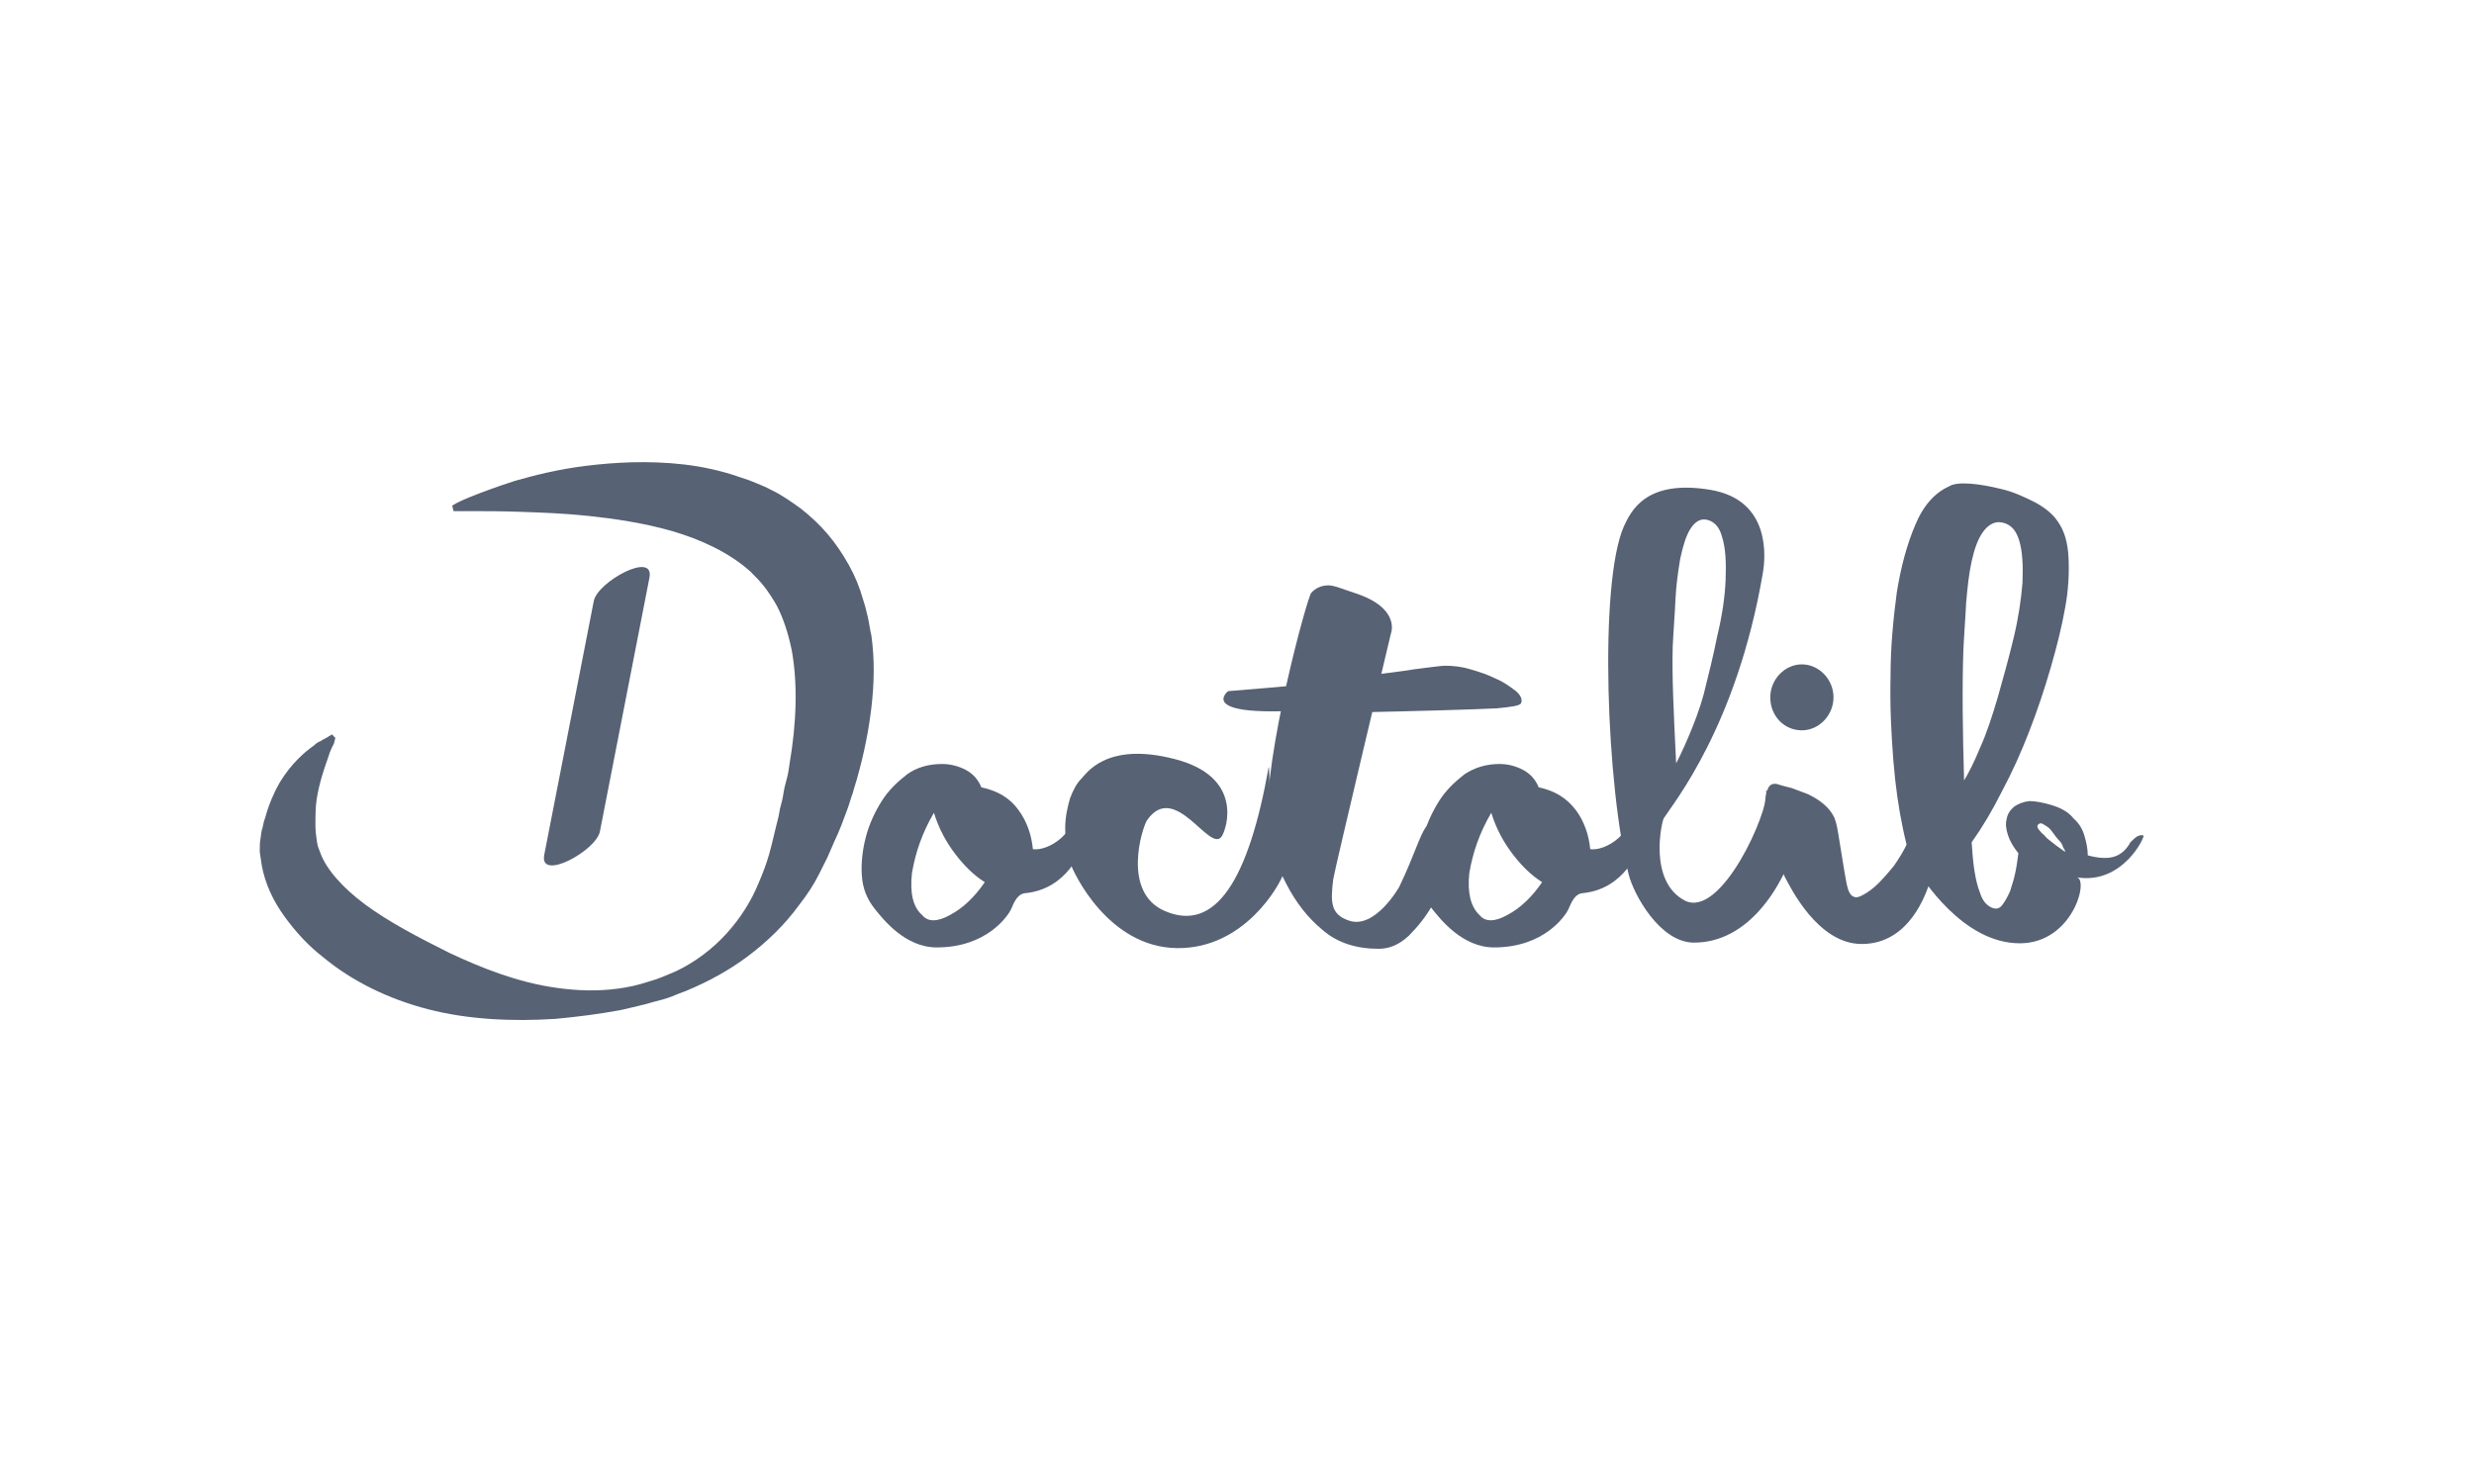
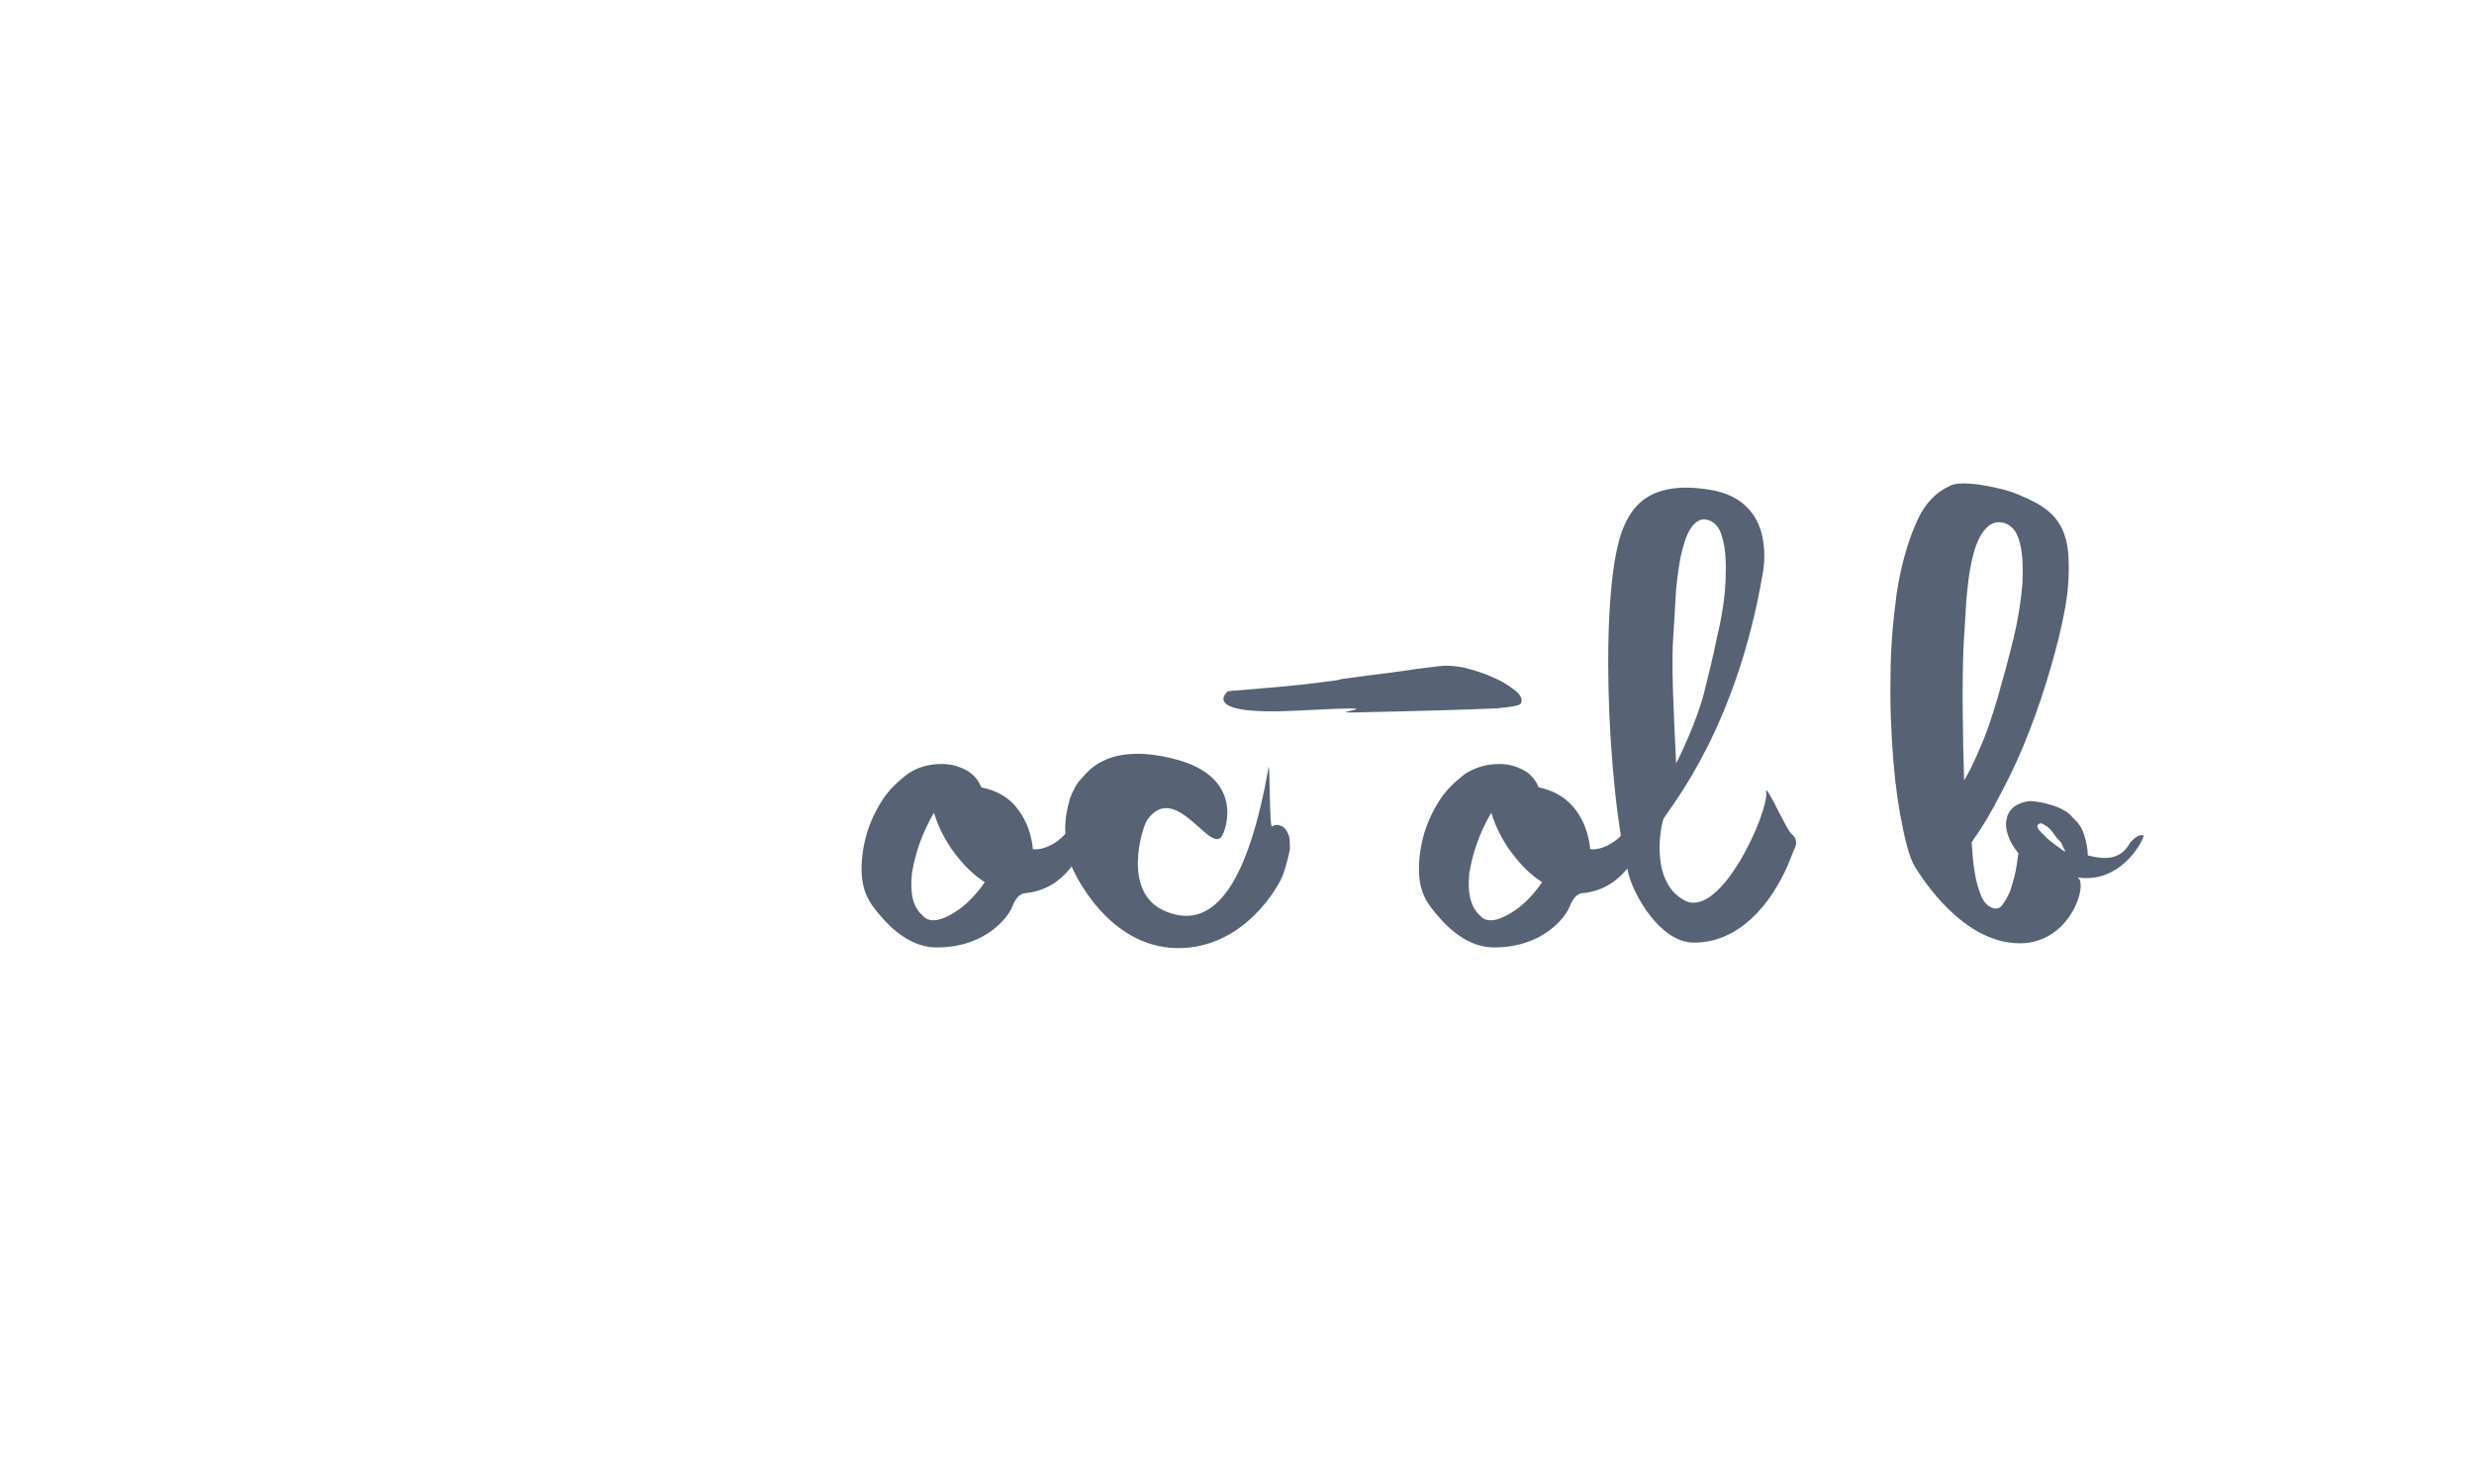
<svg xmlns="http://www.w3.org/2000/svg" version="1.1" id="Layer_1" x="0px" y="0px" width="360px" height="216px" viewBox="0 0 360 216" style="enable-background:new 0 0 360 216;" xml:space="preserve">
  <style type="text/css">
	.st0{fill:#576274;}
</style>
  <path class="st0" d="M177.8,121.7c-1.7,2.7-6.8-8.2-10.9-2.3c-0.7,1.1-3.7,10.5,2.6,13.2c7.4,3.2,12.2-4.6,15.1-20.9  c0.2-0.8,0.1,8.9,0.5,8.6s0.8-0.3,1.3-0.1c0.5,0.2,0.8,0.6,1,1.1c0.3,0.5,0.3,1.3,0.3,2.3c-0.2,1-0.5,2.3-1,3.7  c-0.5,1.5-5.6,10.8-15.4,10.7c-10-0.1-15.1-10.9-15.6-12.5c-0.5-1.7-0.7-3.3-0.7-4.9s0.3-3,0.7-4.4c0.5-1.3,1-2.2,1.6-2.8  c0.6-0.5,3.4-5.6,13.7-2.9C181,113.1,178.5,120.6,177.8,121.7z" />
-   <path class="st0" d="M202.4,92.2c0,0-8.2,34.4-8.4,35.8c-0.4,3.3-0.4,5.1,2.3,6c3.8,1.3,7.3-4.9,7.3-4.9c4.6-9.6,2.5-10.4,10.1-10.1  c1.1,0-2.3,4.1-2.4,5c-0.1,0.5-0.4,1.5-0.8,3c-0.5,1.6-1.2,3.1-2.1,4.8c-0.9,1.6-2.1,3.1-3.4,4.4c-1.4,1.3-2.8,1.9-4.4,1.9  c-3.3,0-6-0.9-8.1-2.7c-2.2-1.8-3.9-4-5.3-6.7c-1.4-2.7-2.7-5.7-2.8-8.6c-0.4-10.5,5.8-33.1,6.4-33.8c0.6-0.7,1.5-1.1,2.5-1.1  c0.9,0,2.2,0.6,3.8,1.1C203.9,88.5,202.4,92.2,202.4,92.2L202.4,92.2z M277.6,122.6c0.6-1.4,1.5-1.9,2.7-1.3  c1.2,0.5,1.6,1.7,1.4,3.5c-0.2,1.2-0.5,2.5-0.9,3.7c-0.5,1.3-2.8,8.9-9.9,8.9c-6.4,0-10.4-8.3-11.2-9.8c-0.7-1.4-1.4-2.8-1.9-4.5  c-0.5-1.6-0.8-3.1-0.9-4.5s-0.1-2.5,0.2-3.3c0.2-0.9,0.6-1.3,1.4-1.2c0.6,0.2,1.4,0.4,2.2,0.6c0.8,0.3,1.6,0.6,2.4,0.9  c0.8,0.4,1.5,0.8,2.1,1.3s1.1,1,1.5,1.7c0.4,0.6,0.6,1.6,0.8,2.8c0.2,1.2,0.4,2.5,0.6,3.7c0.2,1.3,0.4,2.4,0.6,3.5  c0.2,1,0.5,1.7,1,1.9c0.4,0.2,0.8,0.1,1.5-0.3s1.4-0.9,2.1-1.6c0.7-0.7,1.5-1.6,2.3-2.6C276.3,125,277,123.9,277.6,122.6  L277.6,122.6z" />
  <path class="st0" d="M178.7,100.6c4.7-0.4,9.2-0.7,13.6-1.3c4.4-0.5,1.1-0.3,4.7-0.7c3.6-0.5,6.5-0.8,8.9-1.2  c2.4-0.3,3.8-0.5,4.4-0.5c1,0,2.3,0.1,3.6,0.5c1.4,0.4,2.6,0.8,3.8,1.4c1.2,0.5,2.1,1.2,2.9,1.8c0.7,0.6,1,1.3,0.7,1.8  c-0.2,0.3-1.3,0.5-3.5,0.7c-2.1,0.1-5,0.2-8.5,0.3s-7.7,0.2-12.3,0.3c-4.7,0.1,7.8-1.1-7.5-0.3C174,104.3,178.7,100.6,178.7,100.6  L178.7,100.6z M137.1,111.2c1.2,0,2.4,0.3,3.5,0.9s1.8,1.5,2.2,2.5c2.4,0.5,4.2,1.6,5.4,3.3c1.2,1.6,1.9,3.6,2.1,5.7  c2.2,0.3,6.5-2.2,6.5-7c0-1,1.2,3.1,0.8,6.1c-0.1,0.8-2.2,6.7-8.4,7.3c-1.1,0.1-1.6,1.2-2.1,2.4c-0.4,0.8-3.4,5.5-10.8,5.5  c-4.6,0-7.8-4.1-9-5.6s-1.8-3.1-1.9-5c-0.1-1.7,0.1-3.6,0.6-5.5s1.3-3.6,2.3-5.2s2.3-2.8,3.7-3.9  C133.4,111.7,135.1,111.2,137.1,111.2L137.1,111.2z M134.2,133.2c0.8,1,2.2,1,4,0c1.9-1,3.6-2.6,5.1-4.8c-1.6-1-3-2.4-4.3-4.1  s-2.4-3.7-3.1-6c-1.7,2.9-2.7,5.8-3.2,8.8C132.4,129.9,132.8,132,134.2,133.2z M218.2,111.2c1.2,0,2.4,0.3,3.5,0.9s1.8,1.5,2.2,2.5  c2.4,0.5,4.1,1.6,5.4,3.3c1.2,1.6,1.9,3.6,2.1,5.7c2.2,0.3,6.5-2.2,6.5-7c0-1,1.2,3.1,0.8,6.1c-0.1,0.8-2.2,6.7-8.4,7.3  c-1.1,0.1-1.6,1.2-2.1,2.4c-0.4,0.8-3.4,5.5-10.8,5.5c-4.6,0-7.8-4.1-9-5.6s-1.8-3.1-1.9-5c-0.1-1.7,0.1-3.6,0.6-5.5  s1.3-3.6,2.3-5.2s2.3-2.8,3.7-3.9C214.6,111.7,216.3,111.2,218.2,111.2z M215.3,133.2c0.8,1,2.2,1,4,0c1.9-1,3.6-2.6,5.1-4.8  c-1.6-1-3-2.4-4.3-4.1s-2.4-3.7-3.1-6c-1.7,2.9-2.7,5.8-3.2,8.8C213.5,129.9,214,132,215.3,133.2L215.3,133.2z" />
  <path class="st0" d="M260.7,121.4c-0.7-0.5-3.9-7.8-3.7-6.1c0.4,2.8-6.5,18.4-11.8,15.8c-5.4-2.8-3.4-11.5-3.1-12  c1.4-2.2,10.6-13.4,14.4-35.6c0.4-2.2,1.3-10.7-7.6-12.2c-9.5-1.6-11.6,3.2-12.6,5.3c-3.7,8.4-2.5,38.2,0.7,50.7  c0.7,2.8,4.5,9.9,9.5,9.9c8,0,12.1-8.2,12.8-9.5s1.2-2.6,1.7-3.9C261.6,122.8,261.4,121.9,260.7,121.4L260.7,121.4z M243.4,94.2  c0.1-2.3,0.3-4.6,0.4-6.9c0.1-2.2,0.4-4.2,0.7-6c0.4-1.8,0.8-3.2,1.4-4.2c0.6-1,1.3-1.5,2.1-1.5c1.3,0.1,2.2,1,2.6,2.6  c0.5,1.6,0.6,3.7,0.5,6.2s-0.5,5.2-1.2,8.1c-0.6,3-1.3,5.8-2,8.6c-1.1,4.1-3.5,9.1-4,10C243.5,102.8,243.3,98.6,243.4,94.2  L243.4,94.2z M311.9,121.6c-0.3-0.1-0.7,0-1,0.2s-0.6,0.5-0.9,0.8c-0.6,1.1-1.4,1.8-2.4,2.1c-1,0.3-2.3,0.2-3.8-0.2  c0-0.9-0.2-1.9-0.5-2.9s-0.8-1.8-1.6-2.5c-0.7-0.9-1.8-1.5-3.1-1.9c-1.3-0.4-2.5-0.6-3.3-0.6c-0.9,0.1-1.6,0.4-2.2,0.8  c-0.6,0.5-1,1.1-1.1,1.8c-0.2,0.7-0.1,1.5,0.2,2.4c0.3,0.9,0.8,1.7,1.5,2.6c-0.1,0.7-0.2,1.6-0.4,2.6s-0.5,2-0.8,2.9  c-0.4,0.9-0.8,1.6-1.2,2.1s-1,0.6-1.7,0.2c-0.7-0.4-1.2-1.1-1.5-2.1c-0.4-1-0.6-2-0.8-3.2c-0.2-1.3-0.3-2.6-0.4-4.1  c1.5-2.1,3-4.6,4.4-7.4c1.5-2.8,2.8-5.7,4-8.8c1.2-3.1,2.2-6.1,3.1-9.2s1.6-5.9,2.1-8.7c0.5-2.7,0.6-5.1,0.5-7.3  c-0.1-2.2-0.6-3.9-1.5-5.2c-0.7-1.1-1.9-2.1-3.4-2.9c-1.6-0.8-3.1-1.5-4.8-1.9c-1.6-0.4-3.2-0.7-4.6-0.8c-1.4-0.1-2.5,0-3.1,0.4  c-2,0.9-3.7,2.7-4.9,5.6c-1.2,2.8-2.1,6.1-2.7,9.9c-0.5,3.8-0.9,7.8-0.9,12.1c-0.1,4.3,0.1,8.4,0.4,12.2c0.3,3.8,0.8,7.2,1.4,10  c0.6,2.9,1.2,4.8,1.9,5.8c0.9,1.4,6.8,10.9,15.1,10.9c7.7,0,10.1-9.3,8.3-9.6C308.9,128.8,312.2,121.7,311.9,121.6L311.9,121.6z   M285.7,94.6c0.1-2.3,0.3-4.6,0.4-6.9c0.2-2.2,0.4-4.2,0.8-6s0.9-3.2,1.6-4.2s1.5-1.5,2.4-1.5c1.5,0.1,2.4,1,2.9,2.6  s0.6,3.7,0.5,6.2c-0.2,2.5-0.6,5.2-1.3,8.1c-0.7,2.9-1.5,5.8-2.3,8.6c-0.8,2.7-1.6,5.2-2.6,7.4c-0.9,2.2-1.7,3.7-2.3,4.7  C285.6,106.5,285.5,100.1,285.7,94.6L285.7,94.6z M298.1,122.2c-0.3-0.2-0.5-0.5-0.7-0.7c-0.3-0.2-0.5-0.5-0.6-0.6  c-0.2-0.2-0.3-0.4-0.3-0.5c-0.1-0.2,0-0.3,0.1-0.4c0.2-0.2,0.4-0.2,0.6-0.1s0.5,0.3,0.8,0.5s0.5,0.5,0.8,0.9s0.5,0.7,0.8,1  s0.5,0.6,0.6,1c0.2,0.3,0.3,0.5,0.3,0.7C299.5,123.3,298.7,122.7,298.1,122.2L298.1,122.2z" />
-   <path class="st0" d="M266.8,101.5c0,2.6-2.1,4.8-4.6,4.8c-2.6,0-4.6-2.1-4.6-4.8c0-2.6,2.1-4.8,4.6-4.8  C264.7,96.7,266.8,98.9,266.8,101.5z M48.6,108.2c0,0-0.1,0.2-0.3,0.6s-0.4,0.9-0.6,1.6c-0.5,1.4-1.2,3.4-1.6,5.8  c-0.2,1.2-0.2,2.6-0.2,4c0,0.7,0.1,1.5,0.2,2.2c0.1,0.4,0.1,0.7,0.2,0.9c0.1,0.3,0.2,0.5,0.3,0.8c0.8,2.3,3.2,5.1,6.6,7.6  c3.4,2.5,7.6,4.7,12.2,7c4.7,2.2,9.9,4.3,15.7,5.1c2.9,0.4,5.8,0.5,8.8,0.1c1.5-0.2,2.9-0.5,4.4-1c1.5-0.4,2.8-1,4.2-1.6  c2.7-1.3,5.2-3.2,7.2-5.4s3.6-4.7,4.7-7.4c0.6-1.4,1.1-2.7,1.5-4.1s0.7-2.8,1.1-4.4l0.3-1.2l0.2-1.1c0.2-0.7,0.4-1.5,0.5-2.2  s0.3-1.5,0.5-2.2s0.3-1.5,0.4-2.2c1-5.8,1.2-11.6,0.3-16.5c-0.5-2.4-1.2-4.6-2.2-6.5c-0.5-0.9-1.1-1.8-1.7-2.6  c-0.6-0.8-1.4-1.6-2.1-2.3c-3.1-2.8-7.3-4.7-11.4-5.9c-4.2-1.2-8.4-1.8-12.1-2.2c-3.8-0.4-7.1-0.5-9.9-0.6s-5-0.1-6.6-0.1  c-1.5,0-2.3,0-2.3,0H66l-0.2-0.8l0.5-0.3c0,0,0.7-0.4,2.2-1s3.6-1.4,6.4-2.3c2.8-0.8,6.3-1.7,10.4-2.2s8.9-0.8,14.2-0.2  c2.6,0.3,5.5,0.9,8.3,1.9c0.7,0.2,1.5,0.5,2.2,0.8s1.5,0.6,2.2,1c1.5,0.7,2.9,1.7,4.3,2.7c1.4,1.1,2.7,2.3,3.9,3.7  c1.2,1.4,2.2,2.9,3.1,4.5s1.6,3.3,2.1,5.1c0.3,0.9,0.5,1.7,0.7,2.6s0.3,1.8,0.5,2.6c0.5,3.6,0.4,7.1,0,10.5s-1.1,6.8-2,10  c-0.2,0.8-0.5,1.6-0.7,2.4c-0.3,0.8-0.5,1.6-0.8,2.4s-0.6,1.6-0.9,2.4l-0.5,1.2c-0.2,0.4-0.3,0.7-0.5,1.1l-1,2.3  c-0.4,0.8-0.8,1.6-1.2,2.4c-0.8,1.6-1.8,3.1-2.9,4.5c-2.1,2.9-4.7,5.4-7.5,7.5s-5.8,3.7-8.9,5c-0.8,0.3-1.6,0.6-2.3,0.9  c-0.8,0.3-1.6,0.5-2.4,0.7c-1.6,0.5-3.2,0.8-4.8,1.2c-3.2,0.6-6.4,1-9.6,1.3c-6.3,0.4-12.7,0.1-18.5-1.4s-11.1-4.1-15.3-7.6  c-2.2-1.7-4-3.7-5.6-5.9s-2.8-4.7-3.3-7.4c-0.1-0.7-0.2-1.4-0.3-2c0-0.8,0-1.4,0.1-1.9s0.1-1.1,0.3-1.6c0.1-0.5,0.2-1,0.4-1.5  c0.5-1.9,1.3-3.7,2.1-5.1c1.7-2.8,3.7-4.5,5-5.4c0.3-0.3,0.6-0.5,0.9-0.6c0.3-0.2,0.5-0.3,0.7-0.4c0.4-0.2,0.5-0.3,0.5-0.3l0.5-0.3  l0.5,0.5L48.6,108.2L48.6,108.2z" />
-   <path class="st0" d="M86.4,87.5c-2.4,12.3-4.8,24.6-7.2,36.9c-0.8,4,7.6-0.6,8.1-3.4c2.4-12.3,4.8-24.6,7.2-36.9  C95.3,80.1,86.9,84.7,86.4,87.5L86.4,87.5z" />
</svg>